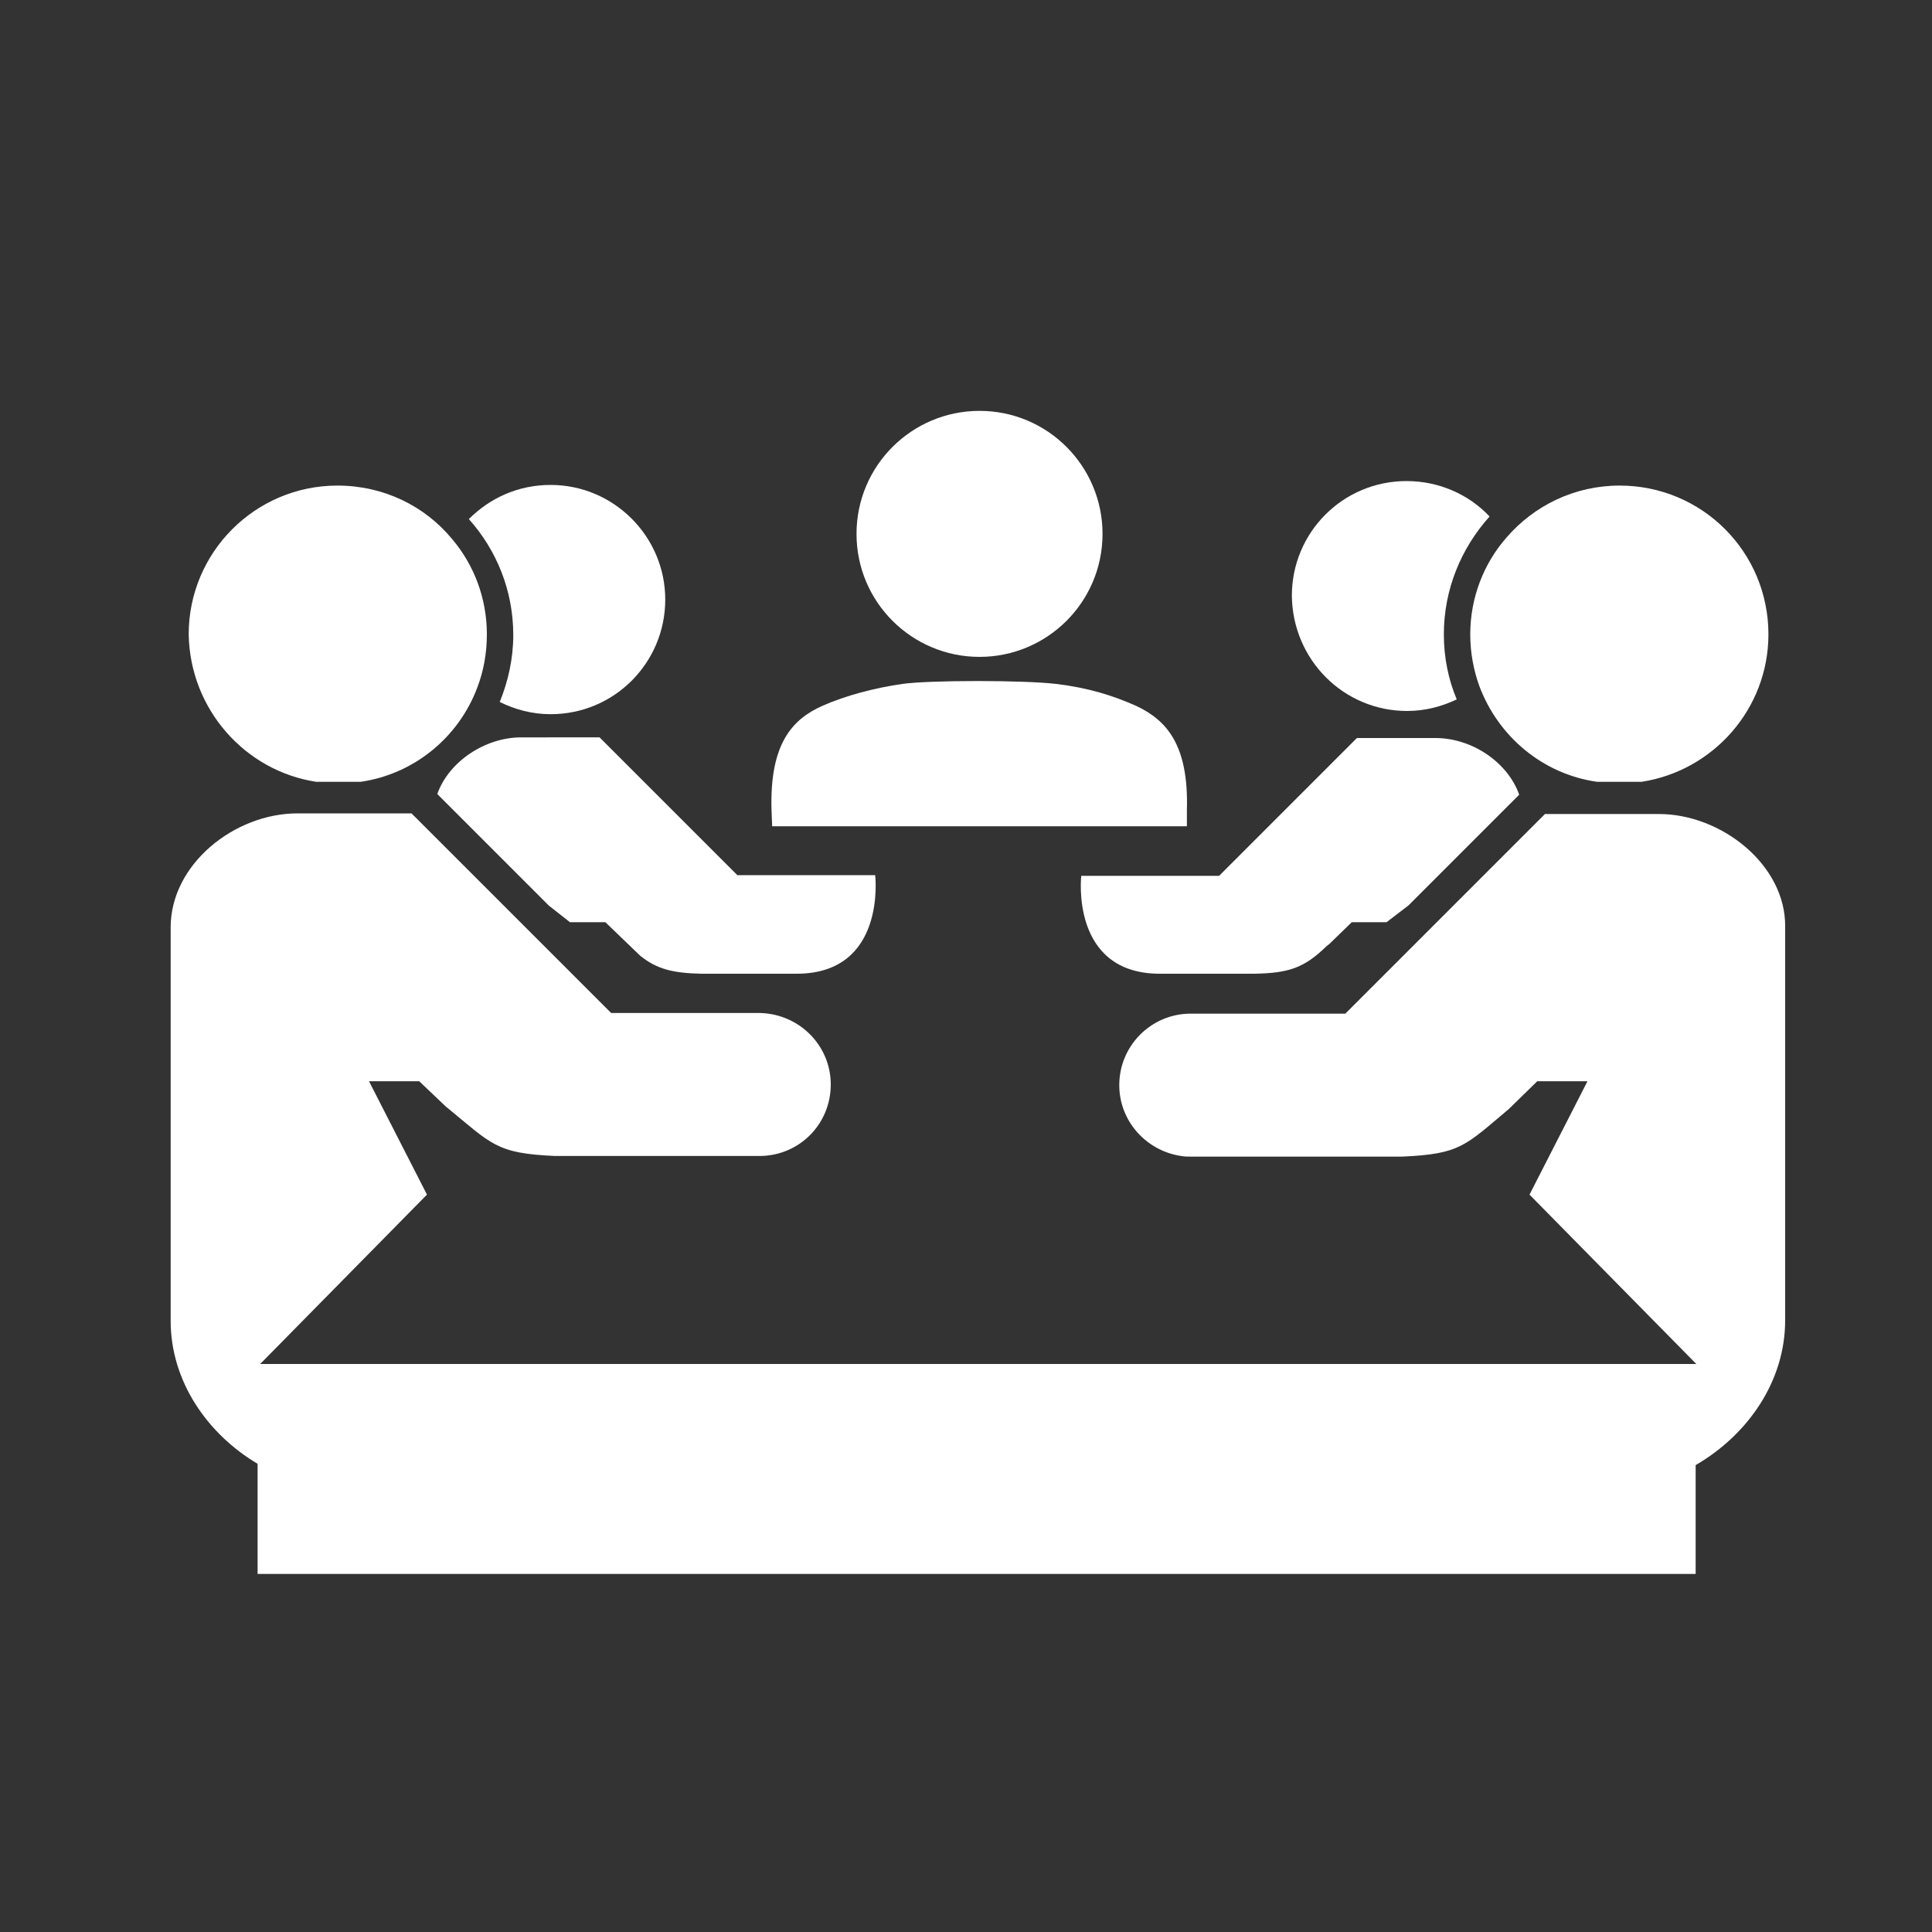
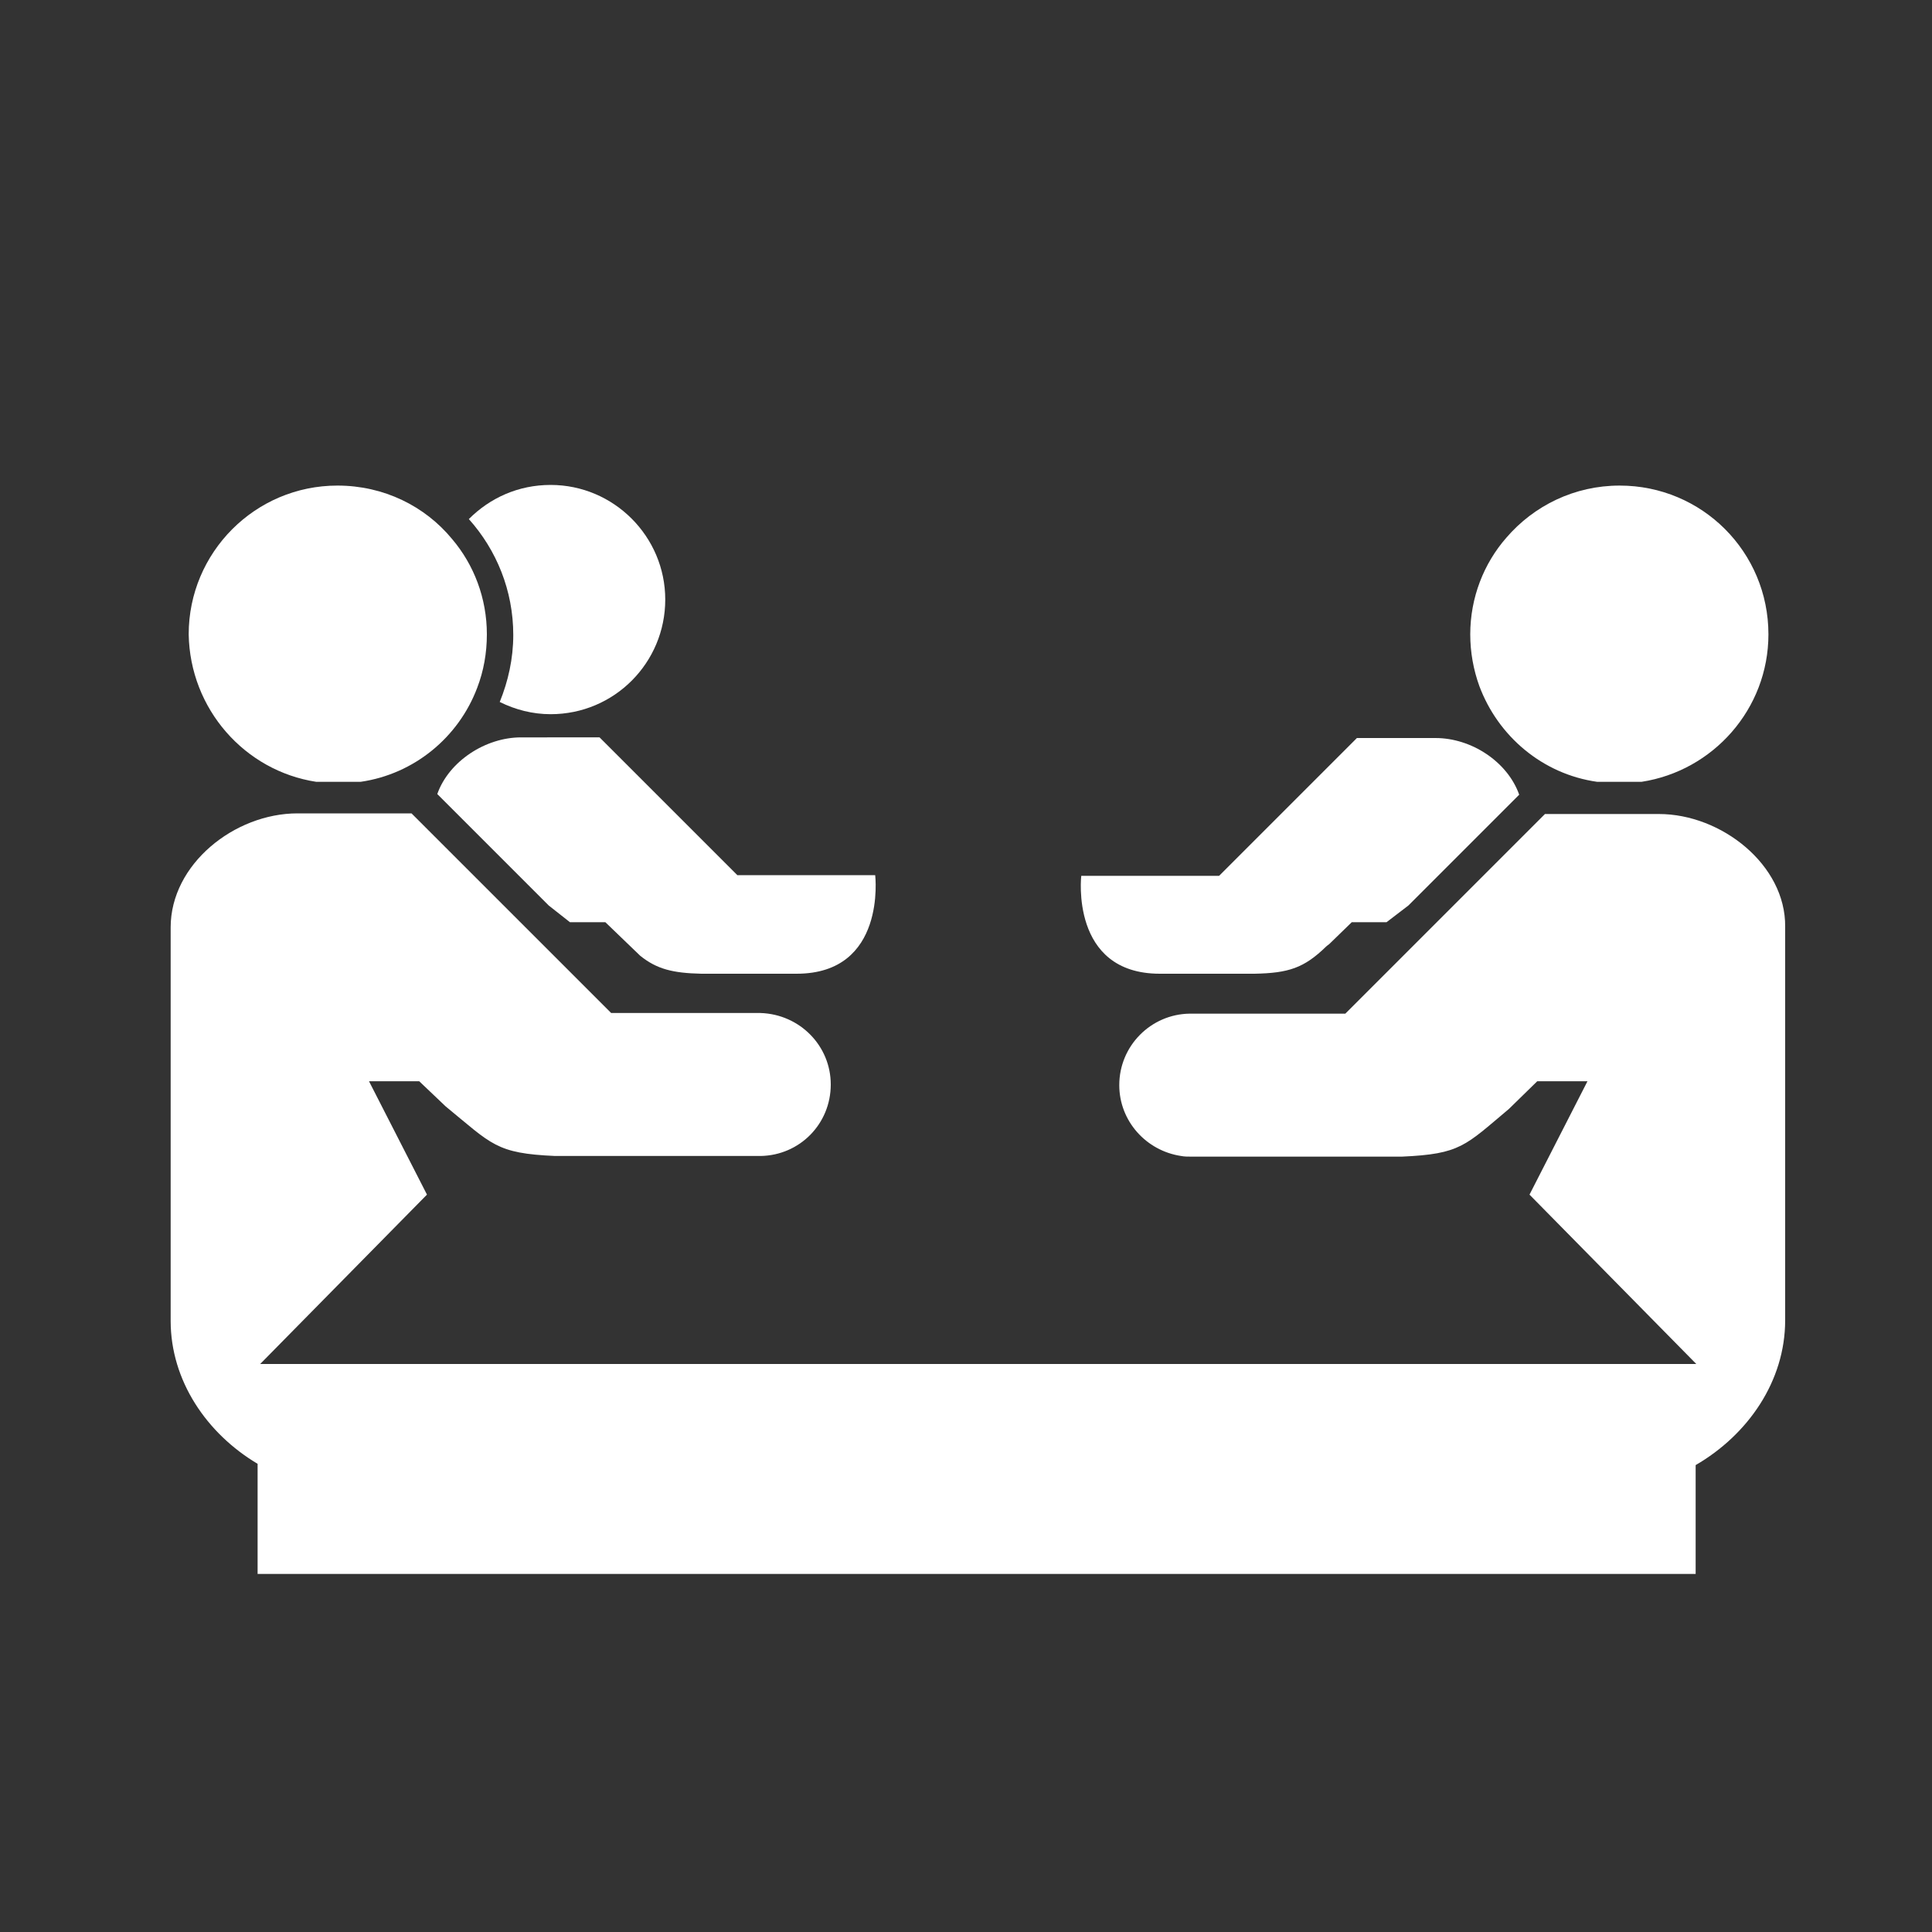
<svg xmlns="http://www.w3.org/2000/svg" version="1.1" id="Layer_1" x="0px" y="0px" viewBox="0 0 300 300" style="enable-background:new 0 0 300 300;" xml:space="preserve">
  <rect x="0" y="0" width="300" height="300" fill="#333333" stroke="none" />
  <style type="text/css">
	.st0{fill:#FFFFFF;}
</style>
  <g>
    <path class="st0" d="M80.9,114.5c-5.5,0-11.2,3.7-13,8.8l17.3,17.3l3.3,2.6H94l5.4,5.2c2.6,2.1,5.1,2.7,9.5,2.8   c4.5,0,10.4,0,14.8,0c14,0,12.2-15.3,12.2-15.3h-21.4l-21.4-21.4C93.1,114.5,80.9,114.5,80.9,114.5z" />
    <path class="st0" d="M180.1,151.2c4.4,0,10.2,0,14.7,0c5.3-0.1,7.7-0.9,11.1-4.2c0.2-0.2,0.4-0.3,0.5-0.4l3.5-3.4h5.4l3.4-2.6   l17.2-17.2c-1.8-5.1-7.4-8.8-13-8.8h-12.2L189.3,136h-21.4C167.9,135.9,166.1,151.2,180.1,151.2z" />
    <path class="st0" d="M77.6,109c2.4,1.2,5.1,1.9,7.9,1.9c9.9,0,17.8-8,17.8-17.8s-8-17.8-17.8-17.8c-5,0-9.4,2-12.7,5.3   c4.3,4.8,6.9,11.1,6.9,18C79.7,102.3,78.9,105.8,77.6,109z" />
-     <path class="st0" d="M218.5,110.4c2.8,0,5.4-0.7,7.7-1.8c-1.3-3.1-2-6.5-2-10.1c0-7,2.7-13.4,7.1-18.3c-3.2-3.4-7.8-5.5-12.9-5.5   c-9.9,0-17.8,8-17.8,17.8C200.7,102.4,208.6,110.4,218.5,110.4z" />
    <path class="st0" d="M229.7,106.5c2.9,7.8,9.8,13.7,18.3,14.9h6.9c11.1-1.7,19.7-11.3,19.7-22.9c0-12.8-10.3-23.1-23.1-23.1   c-7,0-13.3,3.1-17.6,8.1c-3.5,4-5.6,9.3-5.6,15C228.3,101.3,228.8,104,229.7,106.5z" />
    <path class="st0" d="M49.1,121.4H56c8.3-1.2,15.2-6.9,18.1-14.6c1-2.6,1.5-5.4,1.5-8.3c0-5.6-2-10.8-5.4-14.8   c-4.2-5.1-10.6-8.3-17.8-8.3c-12.8,0-23.1,10.4-23.1,23.1C29.5,110.1,38,119.7,49.1,121.4z" />
-     <path class="st0" d="M119.9,128.3h64.4v-2.5c0.3-10.2-3.2-14-7.9-16.2c-3.6-1.6-7.4-2.8-12.4-3.4s-19.7-0.6-23.9,0   s-8.8,1.8-12.4,3.4c-4.7,2.1-8.2,5.9-7.9,16.2L119.9,128.3L119.9,128.3z" />
-     <path class="st0" d="M152.1,102c10.5,0,19.1-8.5,19.1-19.1c0-10.5-8.5-19.1-19.1-19.1c-10.5,0-19.1,8.5-19.1,19.1   S141.6,102,152.1,102z" />
    <path class="st0" d="M257.6,126.4h-17.7l-31,31h-23.8c-0.1,0-0.1,0-0.2,0s-0.1,0-0.2,0c-6,0.1-10.9,5-10.9,11.1   c0,5.6,4.2,10.2,9.6,11c0.5,0.1,1,0.1,1.5,0.1c0.1,0,0.2,0,0.4,0c0.1,0,0.2,0,0.4,0c6.6,0,25.4,0,32,0c9.1-0.4,9.8-1.7,16.6-7.4   l4.4-4.3h7.8l-9,17.6l25.9,26.3h-223l25.9-26.3l-9-17.6h7.8l4.1,3.9c7.2,5.9,7.8,7.3,17,7.7c6.5,0,25.2,0,31.7,0h0.1h0.1   c6.1-0.1,10.9-5,10.9-11.1c0-6-4.8-10.9-10.9-11.1c-0.1,0-0.1,0-0.2,0s-0.1,0-0.2,0H94.9l-31-31H46.2c-9.8,0-19.7,7.9-19.7,17.7   v61.1c0,9.3,5.6,17.5,13.5,22.2v17.1h223.3v-16.9c8.1-4.7,13.9-13,13.9-22.5v-61.1C277.3,134.3,267.3,126.4,257.6,126.4z" />
  </g>
</svg>